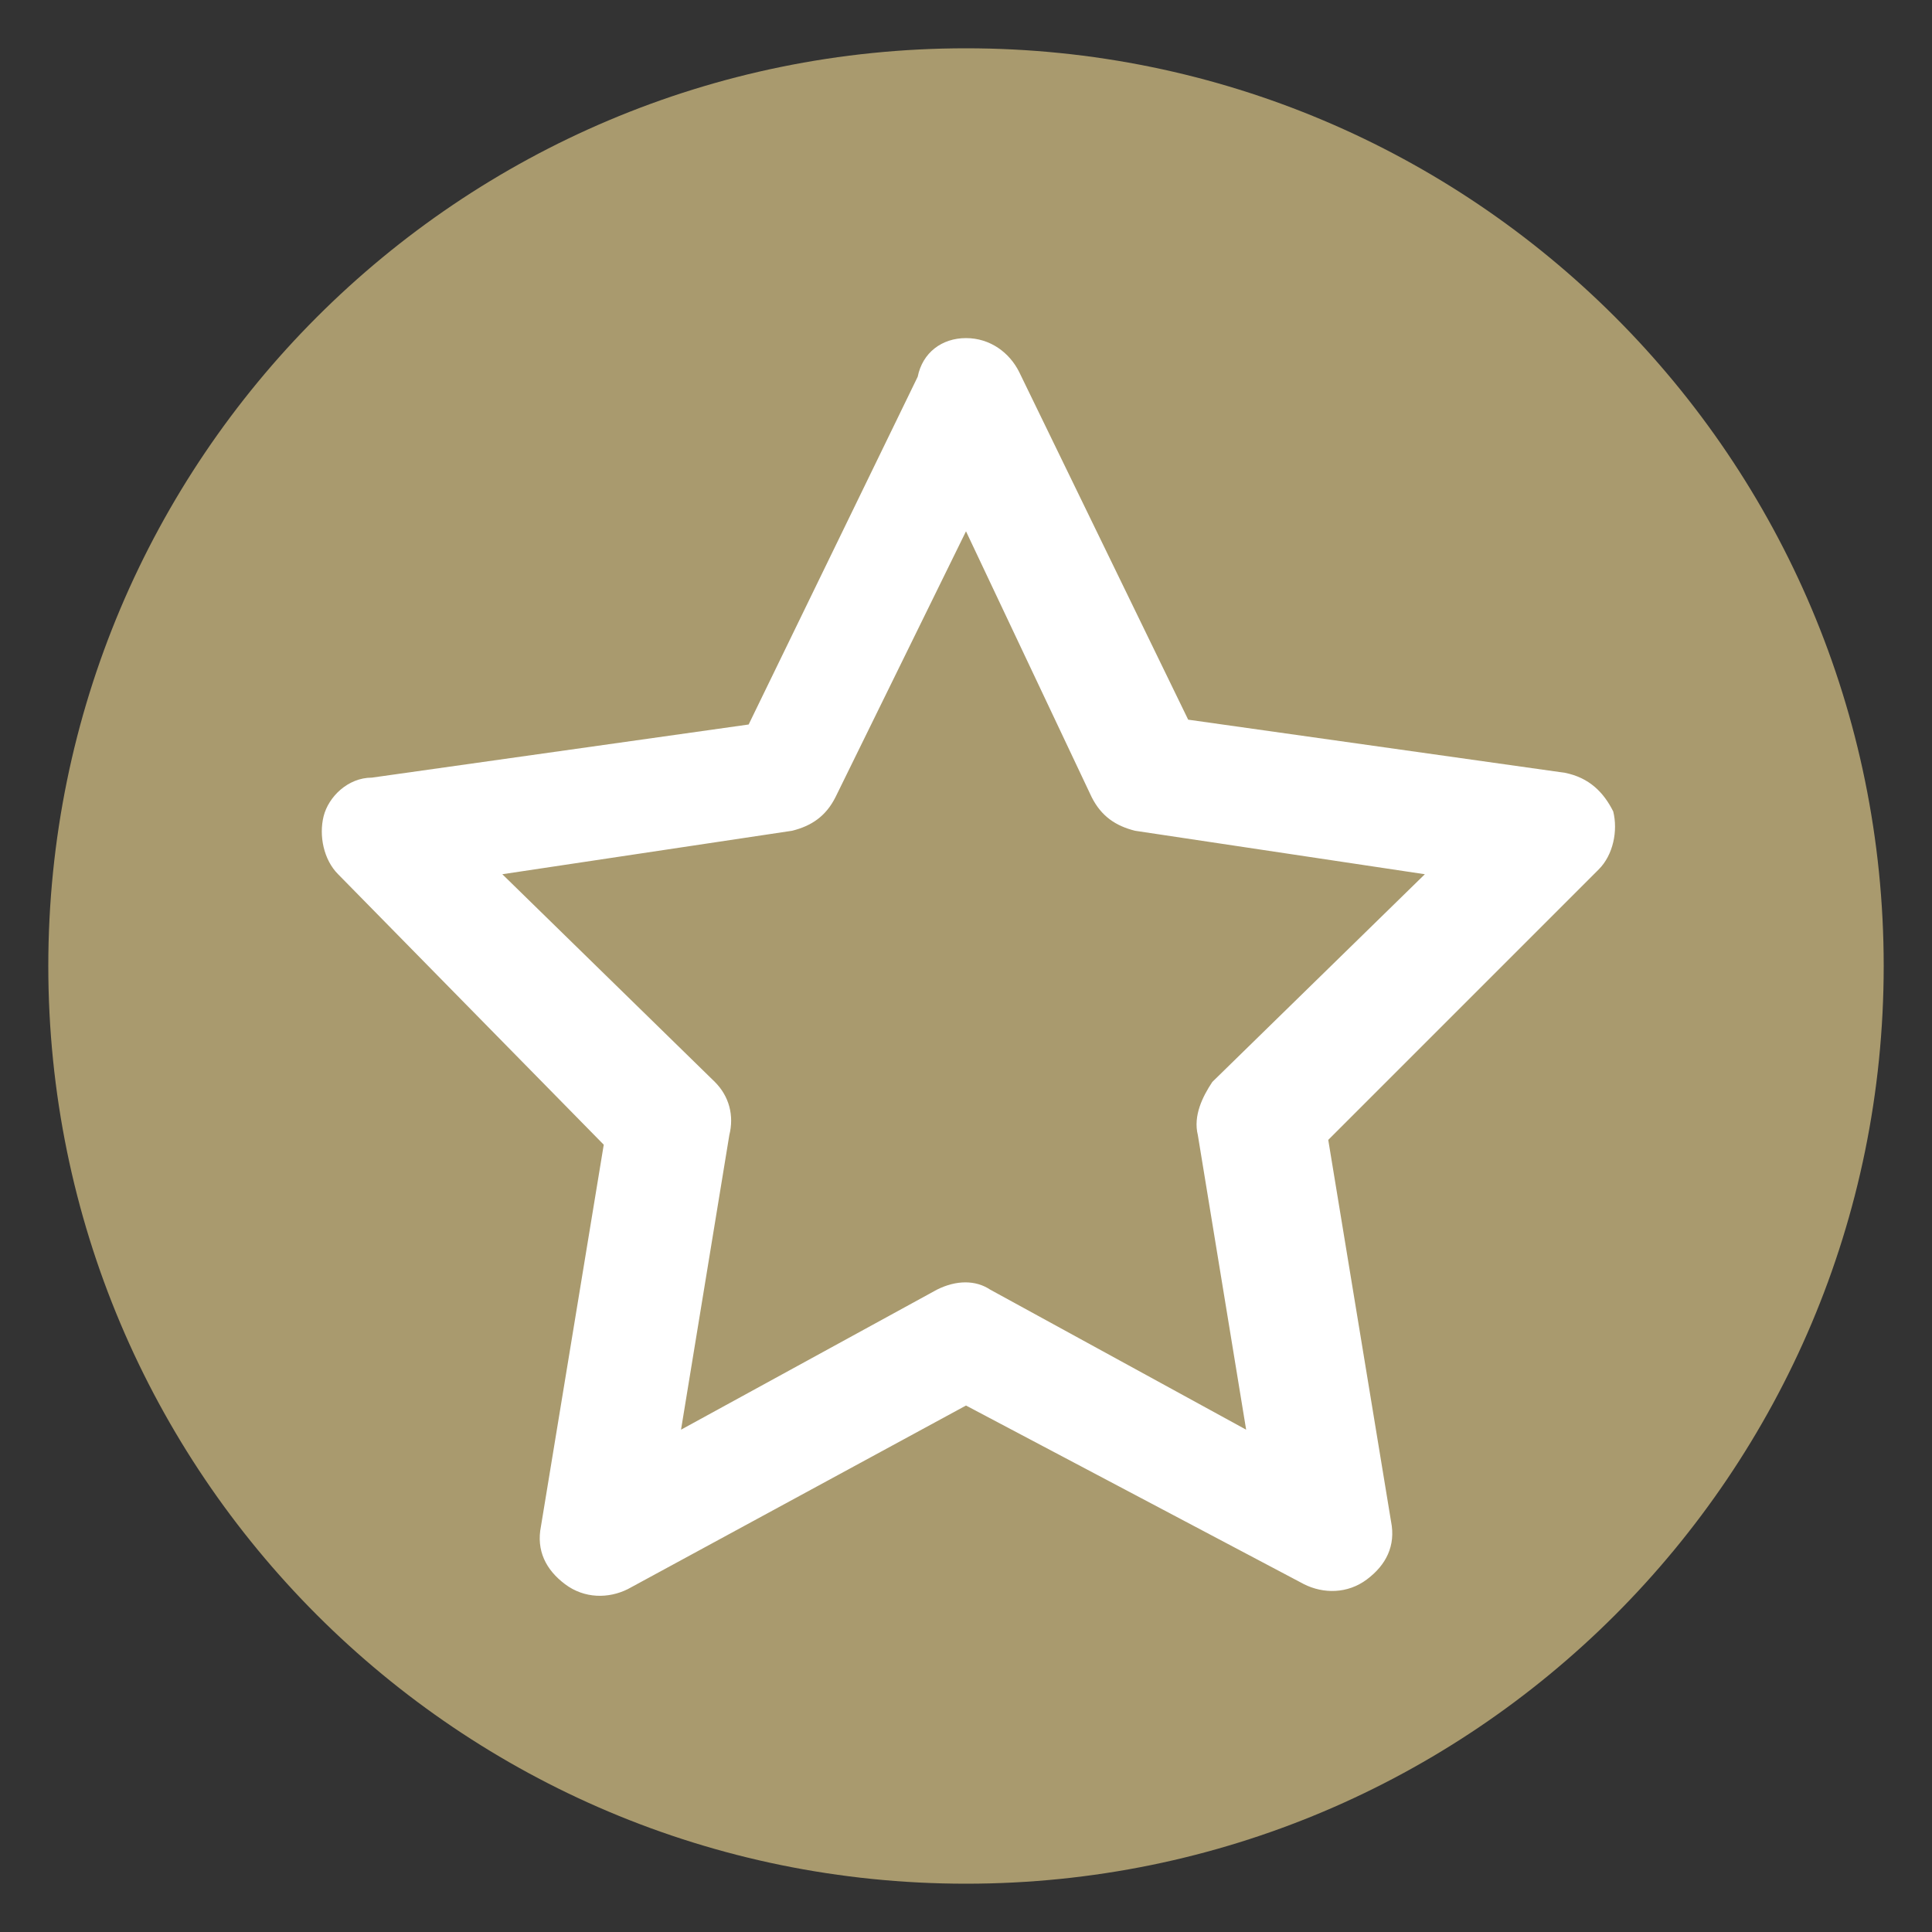
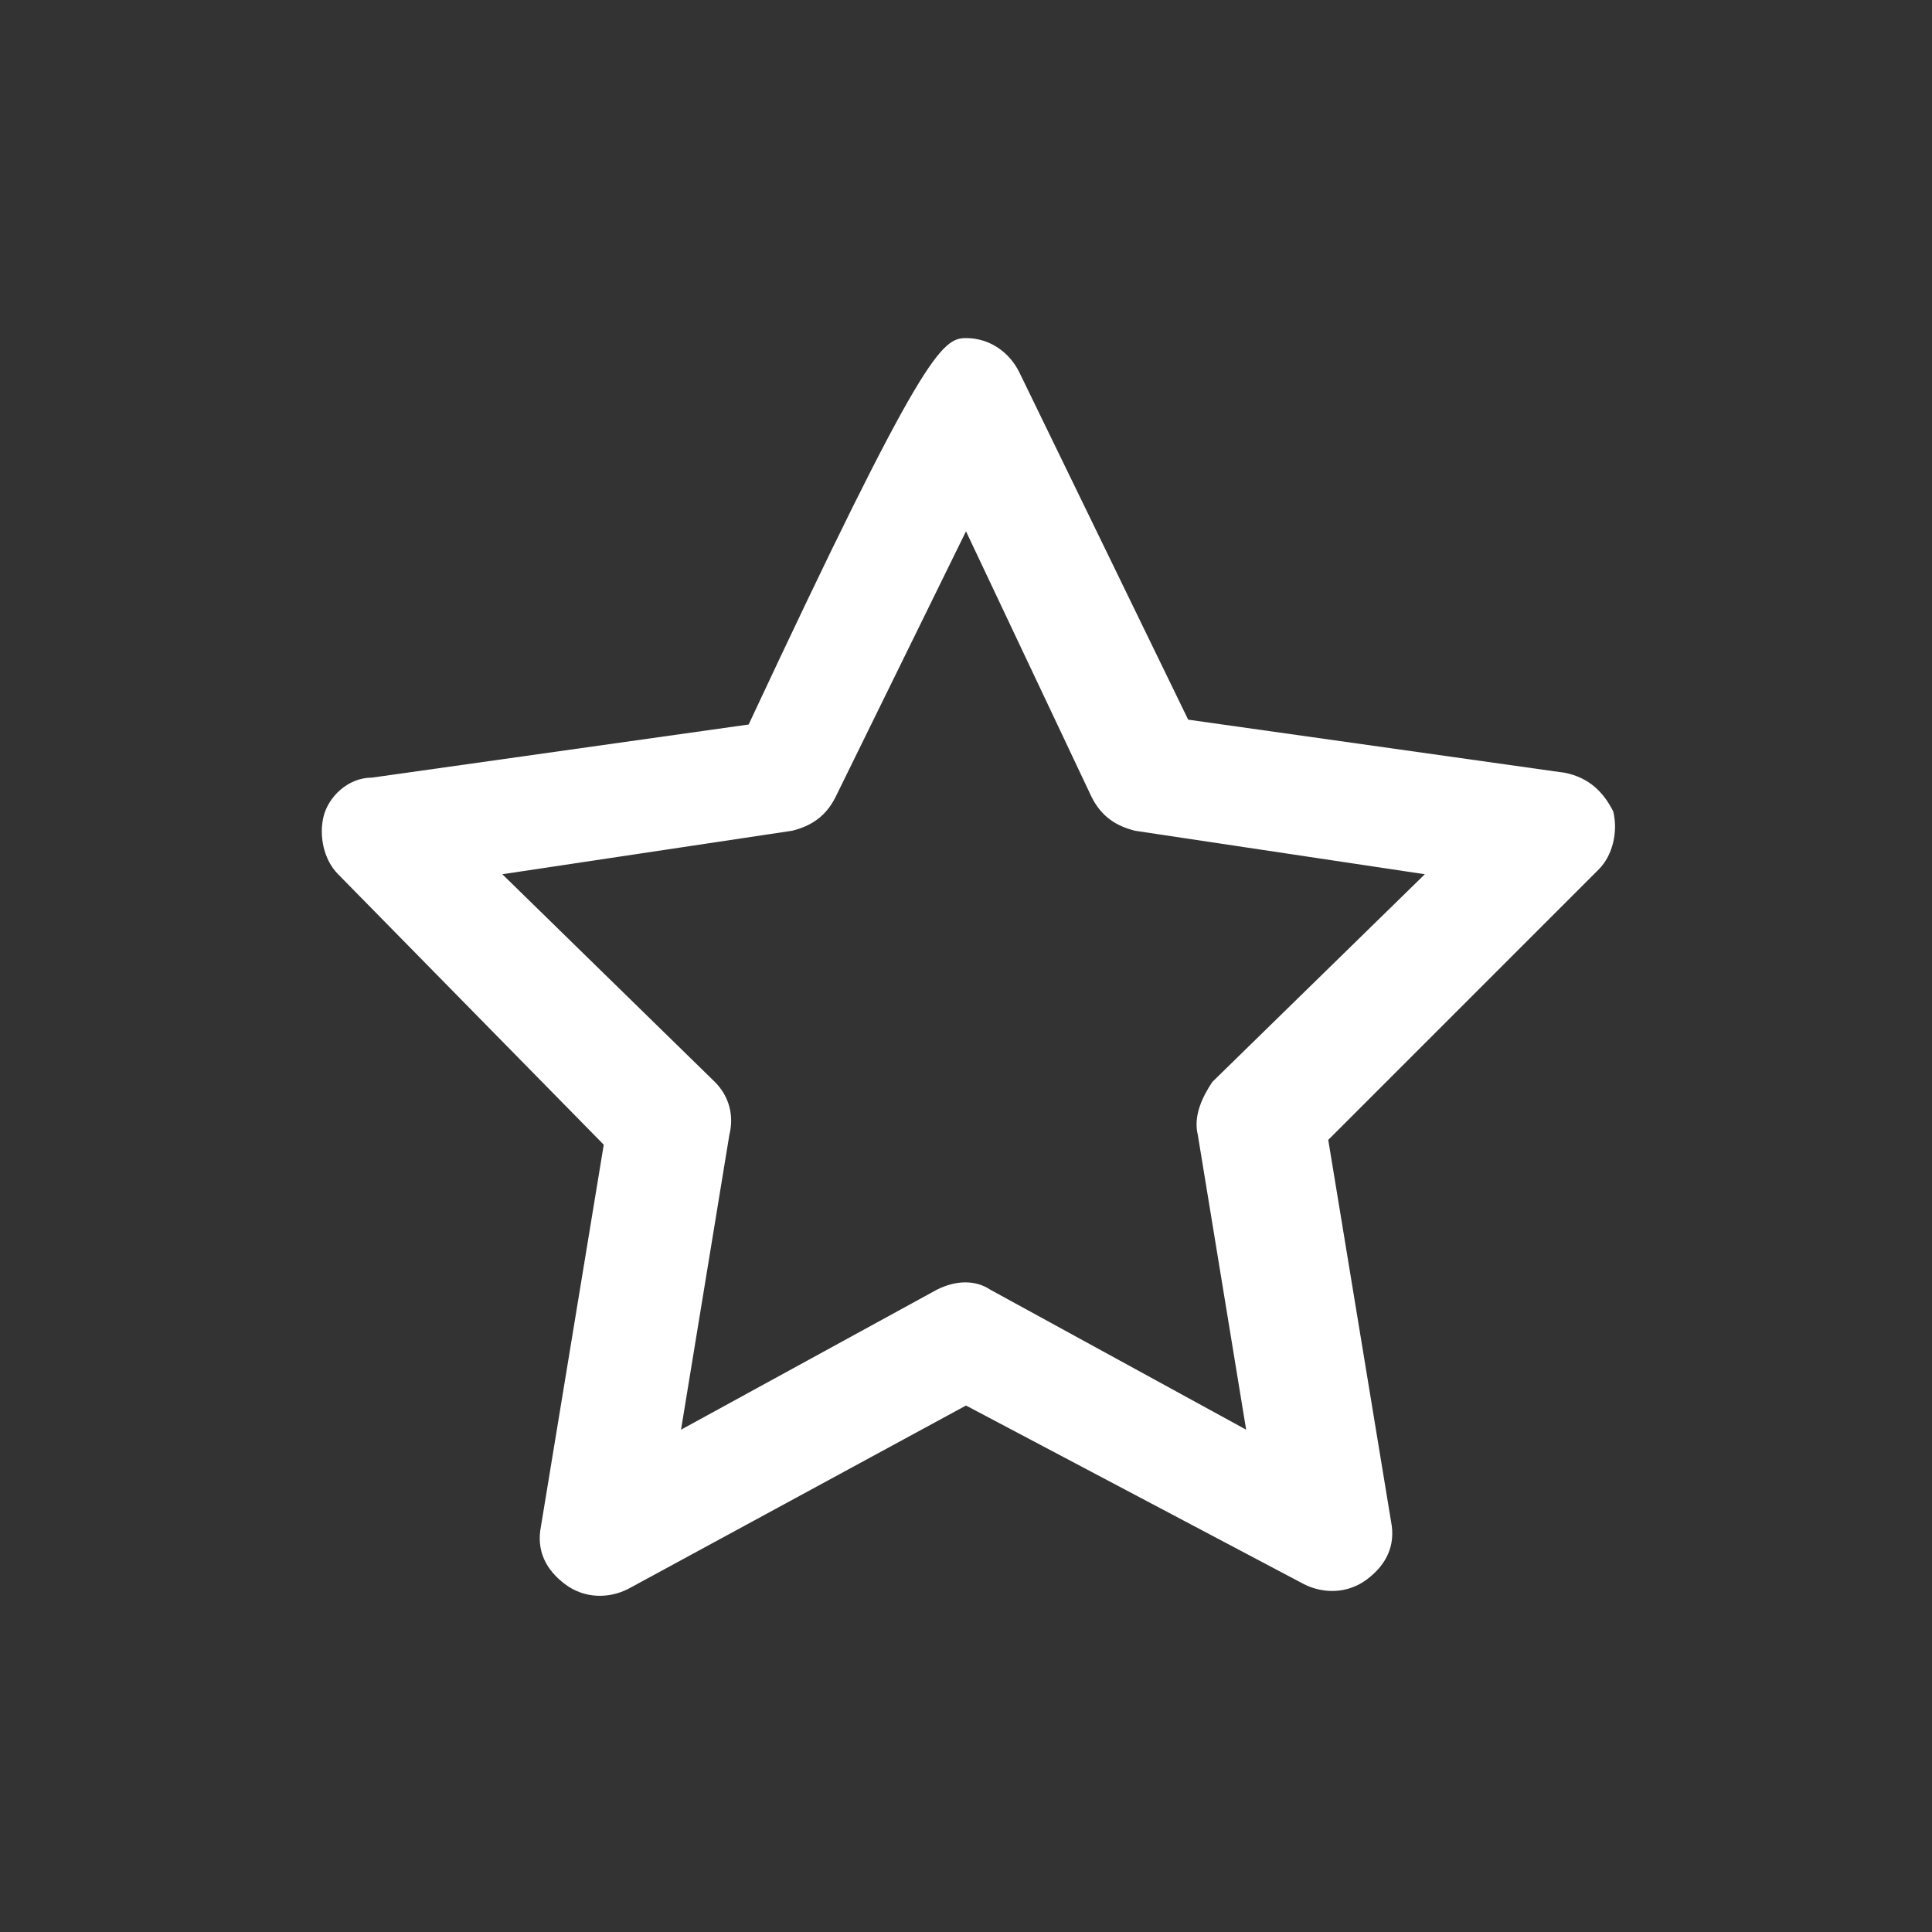
<svg xmlns="http://www.w3.org/2000/svg" version="1.1" id="Layer_1" x="0px" y="0px" viewBox="0 0 40 40" style="enable-background:new 0 0 40 40;" xml:space="preserve">
  <rect x="0" y="0" width="40" height="40" fill="#333333" stroke="none" />
  <style type="text/css">
	.st0{fill:#A99A6E;}
	.st1{fill:#FFFFFF;}
</style>
  <g>
-     <path class="st0" d="M20,1C9.5,1,1,9.5,1,20s8.5,19,19,19s19-8.5,19-19S30.5,1,20,1z" />
-   </g>
-   <path class="st1" d="M20,7c0.5,0,0.9,0.3,1.1,0.7l3.5,7.2l7.8,1.1c0.5,0.1,0.8,0.4,1,0.8c0.1,0.4,0,0.9-0.3,1.2l-5.6,5.6l1.3,7.9  c0.1,0.5-0.1,0.9-0.5,1.2c-0.4,0.3-0.9,0.3-1.3,0.1l-7-3.7L13,32.9c-0.4,0.2-0.9,0.2-1.3-0.1c-0.4-0.3-0.6-0.7-0.5-1.2l1.3-7.9  L7,18.1c-0.3-0.3-0.4-0.8-0.3-1.2c0.1-0.4,0.5-0.8,1-0.8l7.8-1.1l3.5-7.2C19.1,7.3,19.5,7,20,7z M20,11l-2.7,5.5  c-0.2,0.4-0.5,0.6-0.9,0.7l-6,0.9l4.4,4.3c0.3,0.3,0.4,0.7,0.3,1.1l-1,6.1l5.3-2.9c0.4-0.2,0.8-0.2,1.1,0l5.3,2.9l-1-6.1  c-0.1-0.4,0.1-0.8,0.3-1.1l4.4-4.3l-6-0.9c-0.4-0.1-0.7-0.3-0.9-0.7L20,11z" />
+     </g>
+   <path class="st1" d="M20,7c0.5,0,0.9,0.3,1.1,0.7l3.5,7.2l7.8,1.1c0.5,0.1,0.8,0.4,1,0.8c0.1,0.4,0,0.9-0.3,1.2l-5.6,5.6l1.3,7.9  c0.1,0.5-0.1,0.9-0.5,1.2c-0.4,0.3-0.9,0.3-1.3,0.1l-7-3.7L13,32.9c-0.4,0.2-0.9,0.2-1.3-0.1c-0.4-0.3-0.6-0.7-0.5-1.2l1.3-7.9  L7,18.1c-0.3-0.3-0.4-0.8-0.3-1.2c0.1-0.4,0.5-0.8,1-0.8l7.8-1.1C19.1,7.3,19.5,7,20,7z M20,11l-2.7,5.5  c-0.2,0.4-0.5,0.6-0.9,0.7l-6,0.9l4.4,4.3c0.3,0.3,0.4,0.7,0.3,1.1l-1,6.1l5.3-2.9c0.4-0.2,0.8-0.2,1.1,0l5.3,2.9l-1-6.1  c-0.1-0.4,0.1-0.8,0.3-1.1l4.4-4.3l-6-0.9c-0.4-0.1-0.7-0.3-0.9-0.7L20,11z" />
</svg>